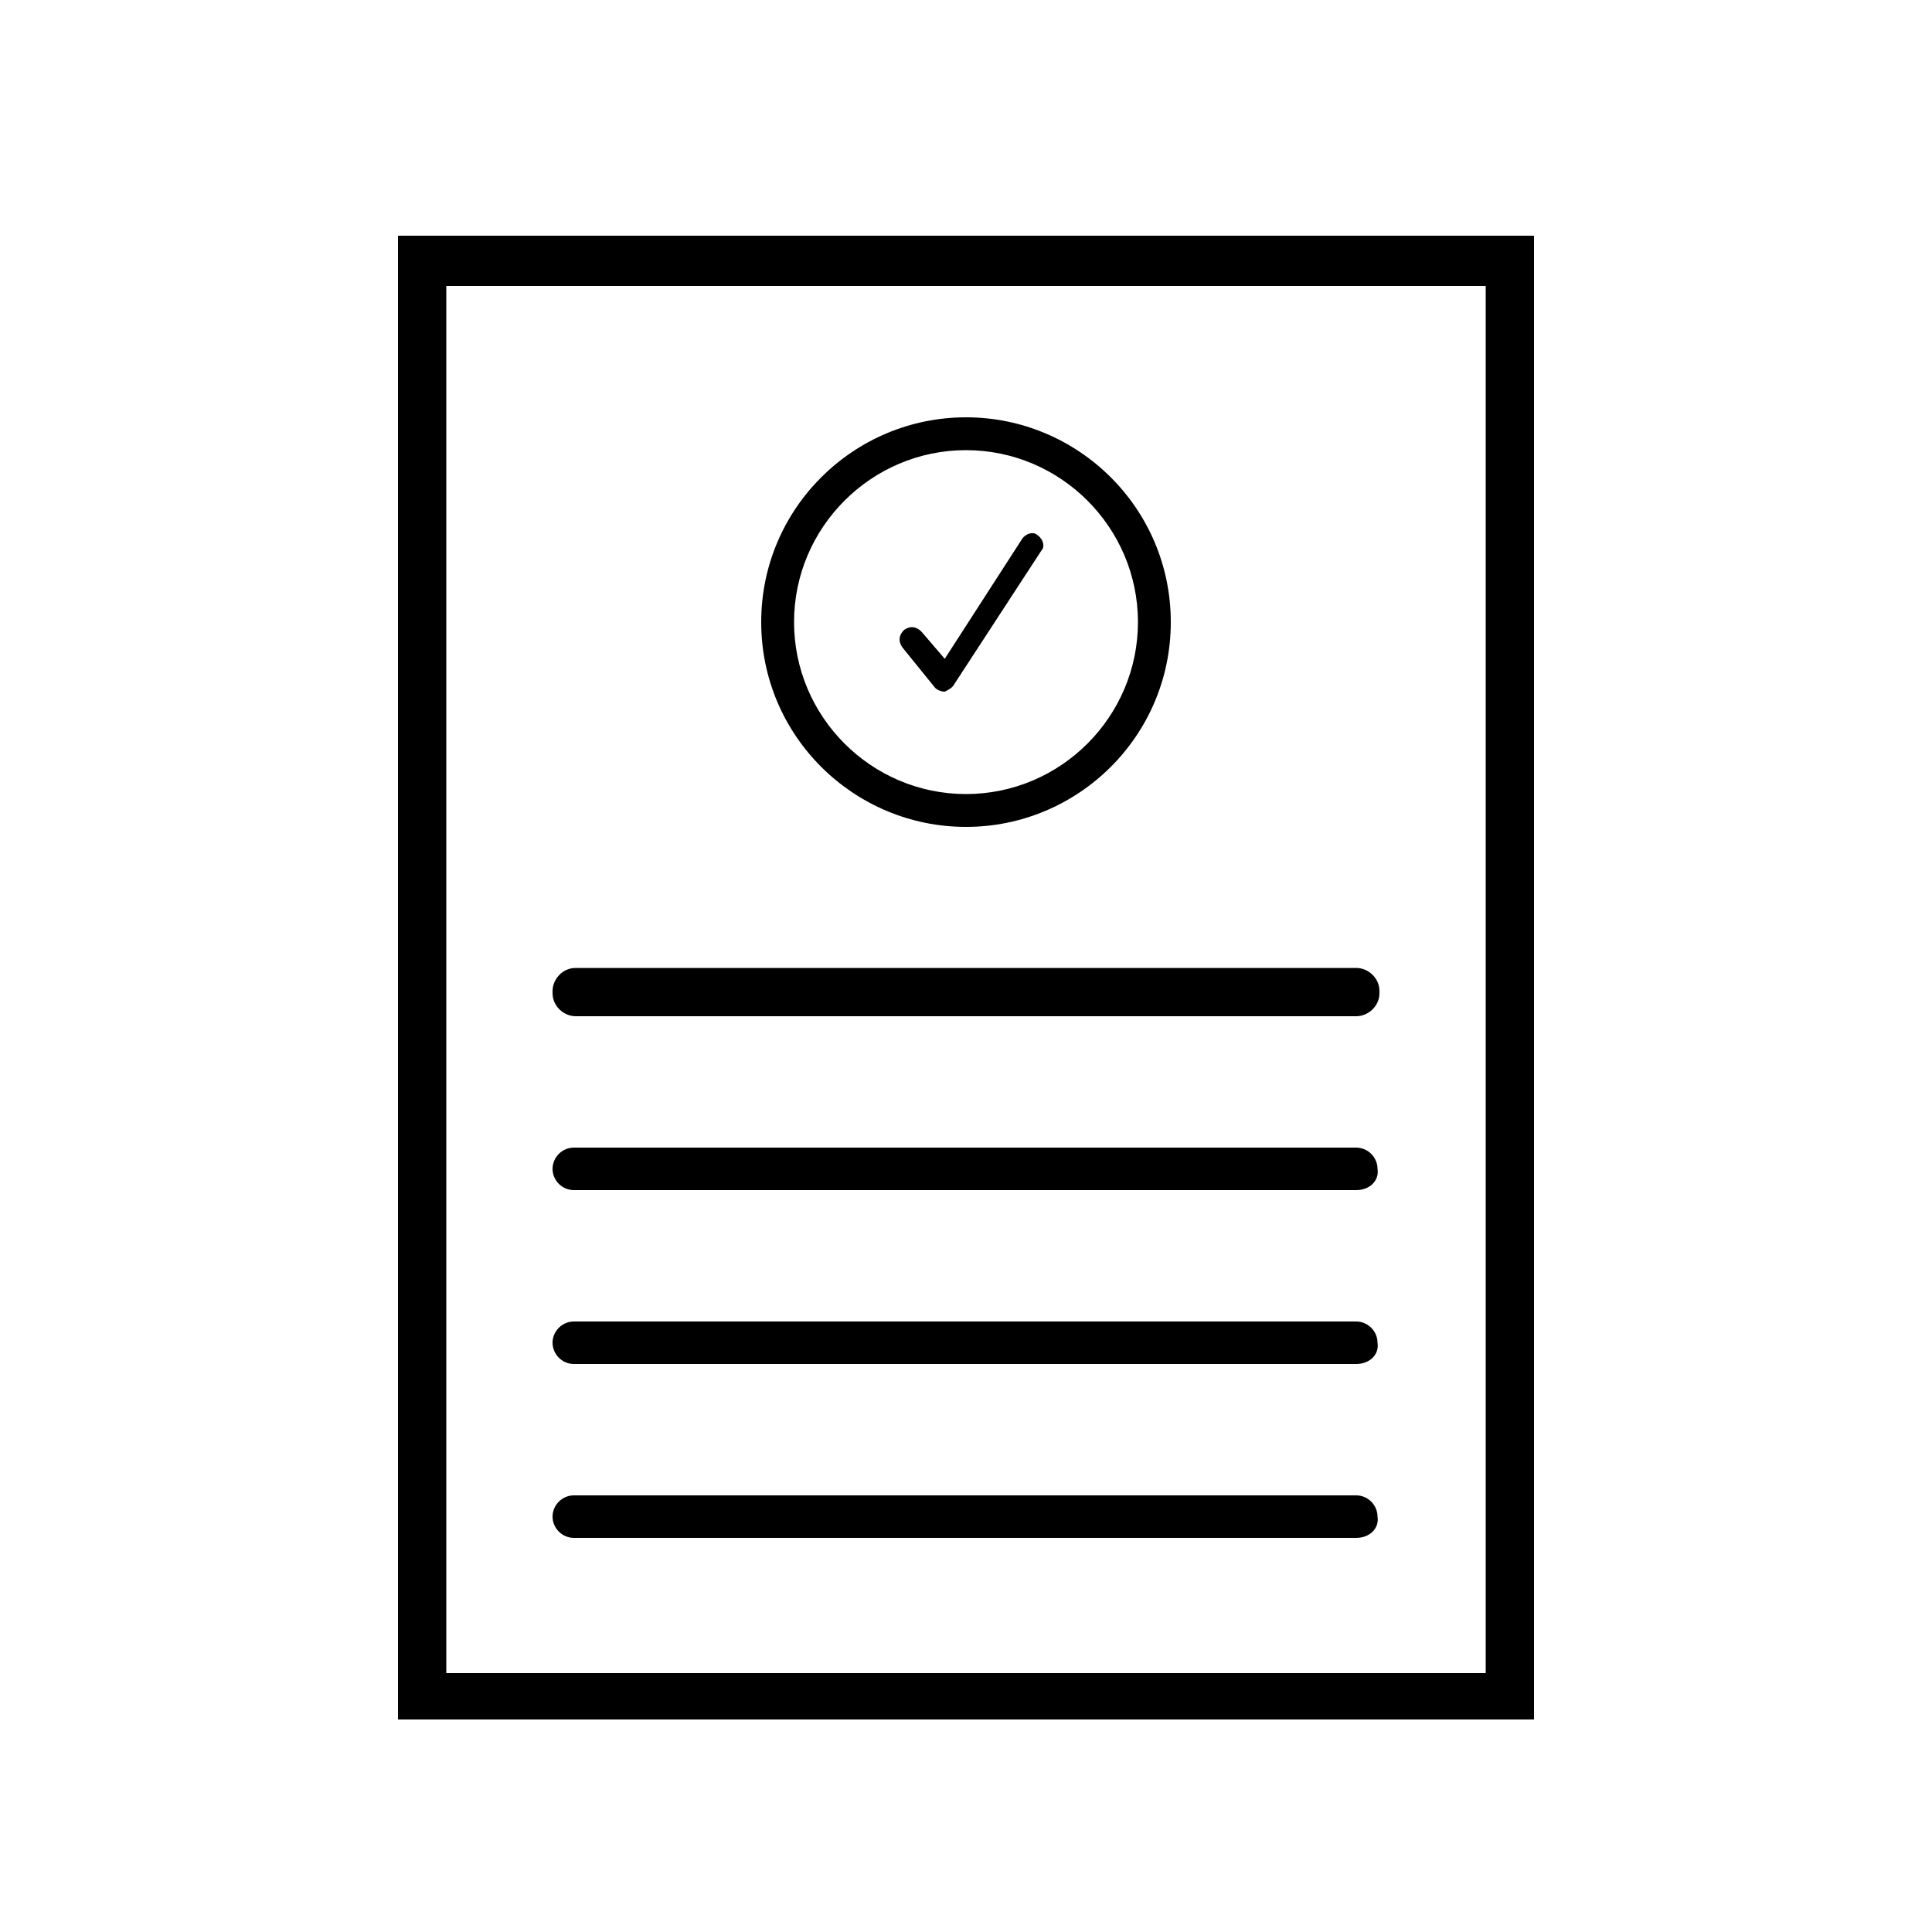
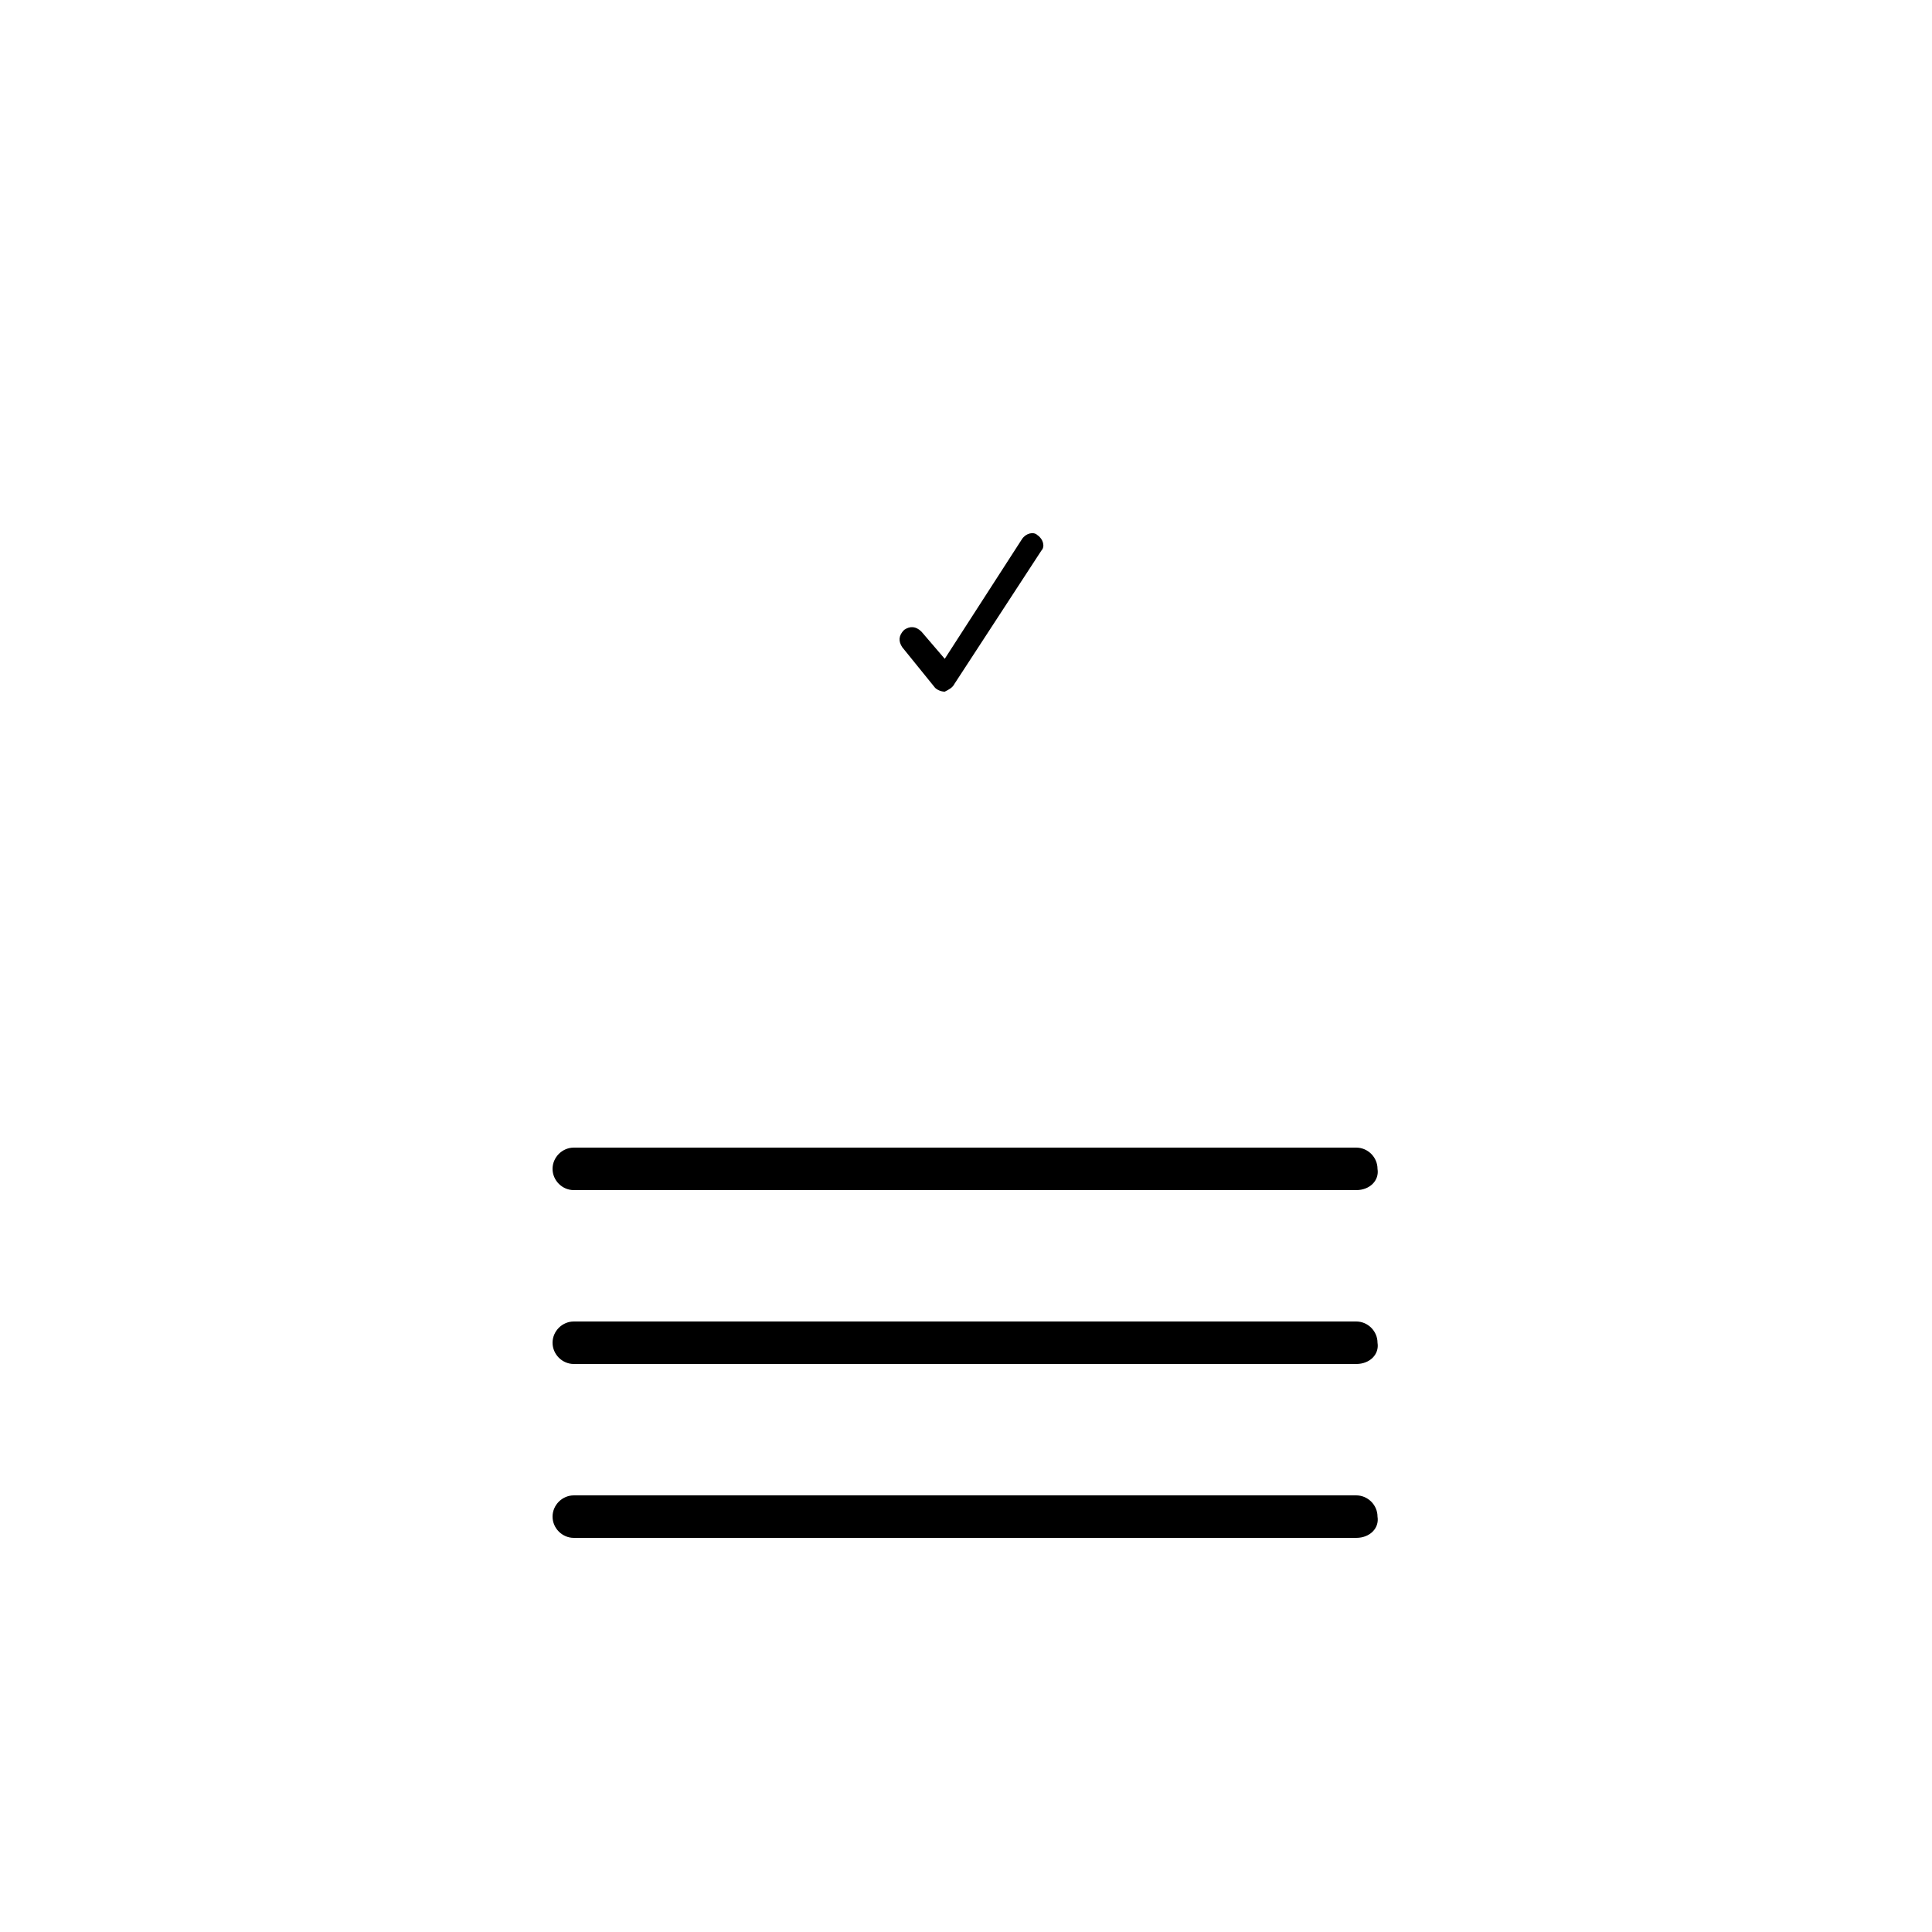
<svg xmlns="http://www.w3.org/2000/svg" width="1200pt" height="1200pt" version="1.1" viewBox="0 0 1200 1200">
  <g>
-     <path d="m247.2 146.4v921.6h705.6v-921.6zm30 891.6v-860.4h645.6v861.6l-645.6-0.004z" />
-     <path d="m842.4 631.2h-484.8c-7.199 0-14.398-6-14.398-14.398v-1.199c0-7.199 6-14.398 14.398-14.398h484.8c7.199 0 14.398 6 14.398 14.398v1.199c0 8.398-7.199 14.398-14.402 14.398z" />
    <path d="m842.4 739.2h-486c-7.199 0-13.199-6-13.199-13.199s6-13.199 13.199-13.199h486c7.199 0 13.199 6 13.199 13.199 1.203 7.199-4.797 13.199-13.199 13.199z" />
    <path d="m842.4 847.2h-486c-7.199 0-13.199-6-13.199-13.199s6-13.199 13.199-13.199h486c7.199 0 13.199 6 13.199 13.199 1.203 7.199-4.797 13.199-13.199 13.199z" />
    <path d="m842.4 955.2h-486c-7.199 0-13.199-6-13.199-13.199s6-13.199 13.199-13.199h486c7.199 0 13.199 6 13.199 13.199 1.203 7.199-4.797 13.199-13.199 13.199z" />
-     <path d="m600 513.6c-69.602 0-127.2-56.398-127.2-127.2 0-70.801 57.598-127.2 127.2-127.2s127.2 56.398 127.2 127.2c0 70.801-57.598 127.2-127.2 127.2zm0-234c-58.801 0-106.8 48-106.8 106.8 0 58.801 48 106.8 106.8 106.8s106.8-48 106.8-106.8c0-58.801-48-106.8-106.8-106.8z" />
    <path d="m586.8 429.6c-2.398 0-4.801-1.199-6-2.398l-20.398-25.199c-2.398-3.602-2.398-7.199 1.199-10.801 3.602-2.398 7.199-2.398 10.801 1.199l14.398 16.801 48-74.398c2.398-3.602 7.199-4.801 9.602-2.398 3.602 2.398 4.801 7.199 2.398 9.602l-54 82.801c-1.199 2.391-3.602 3.59-6 4.793v0z" />
  </g>
</svg>